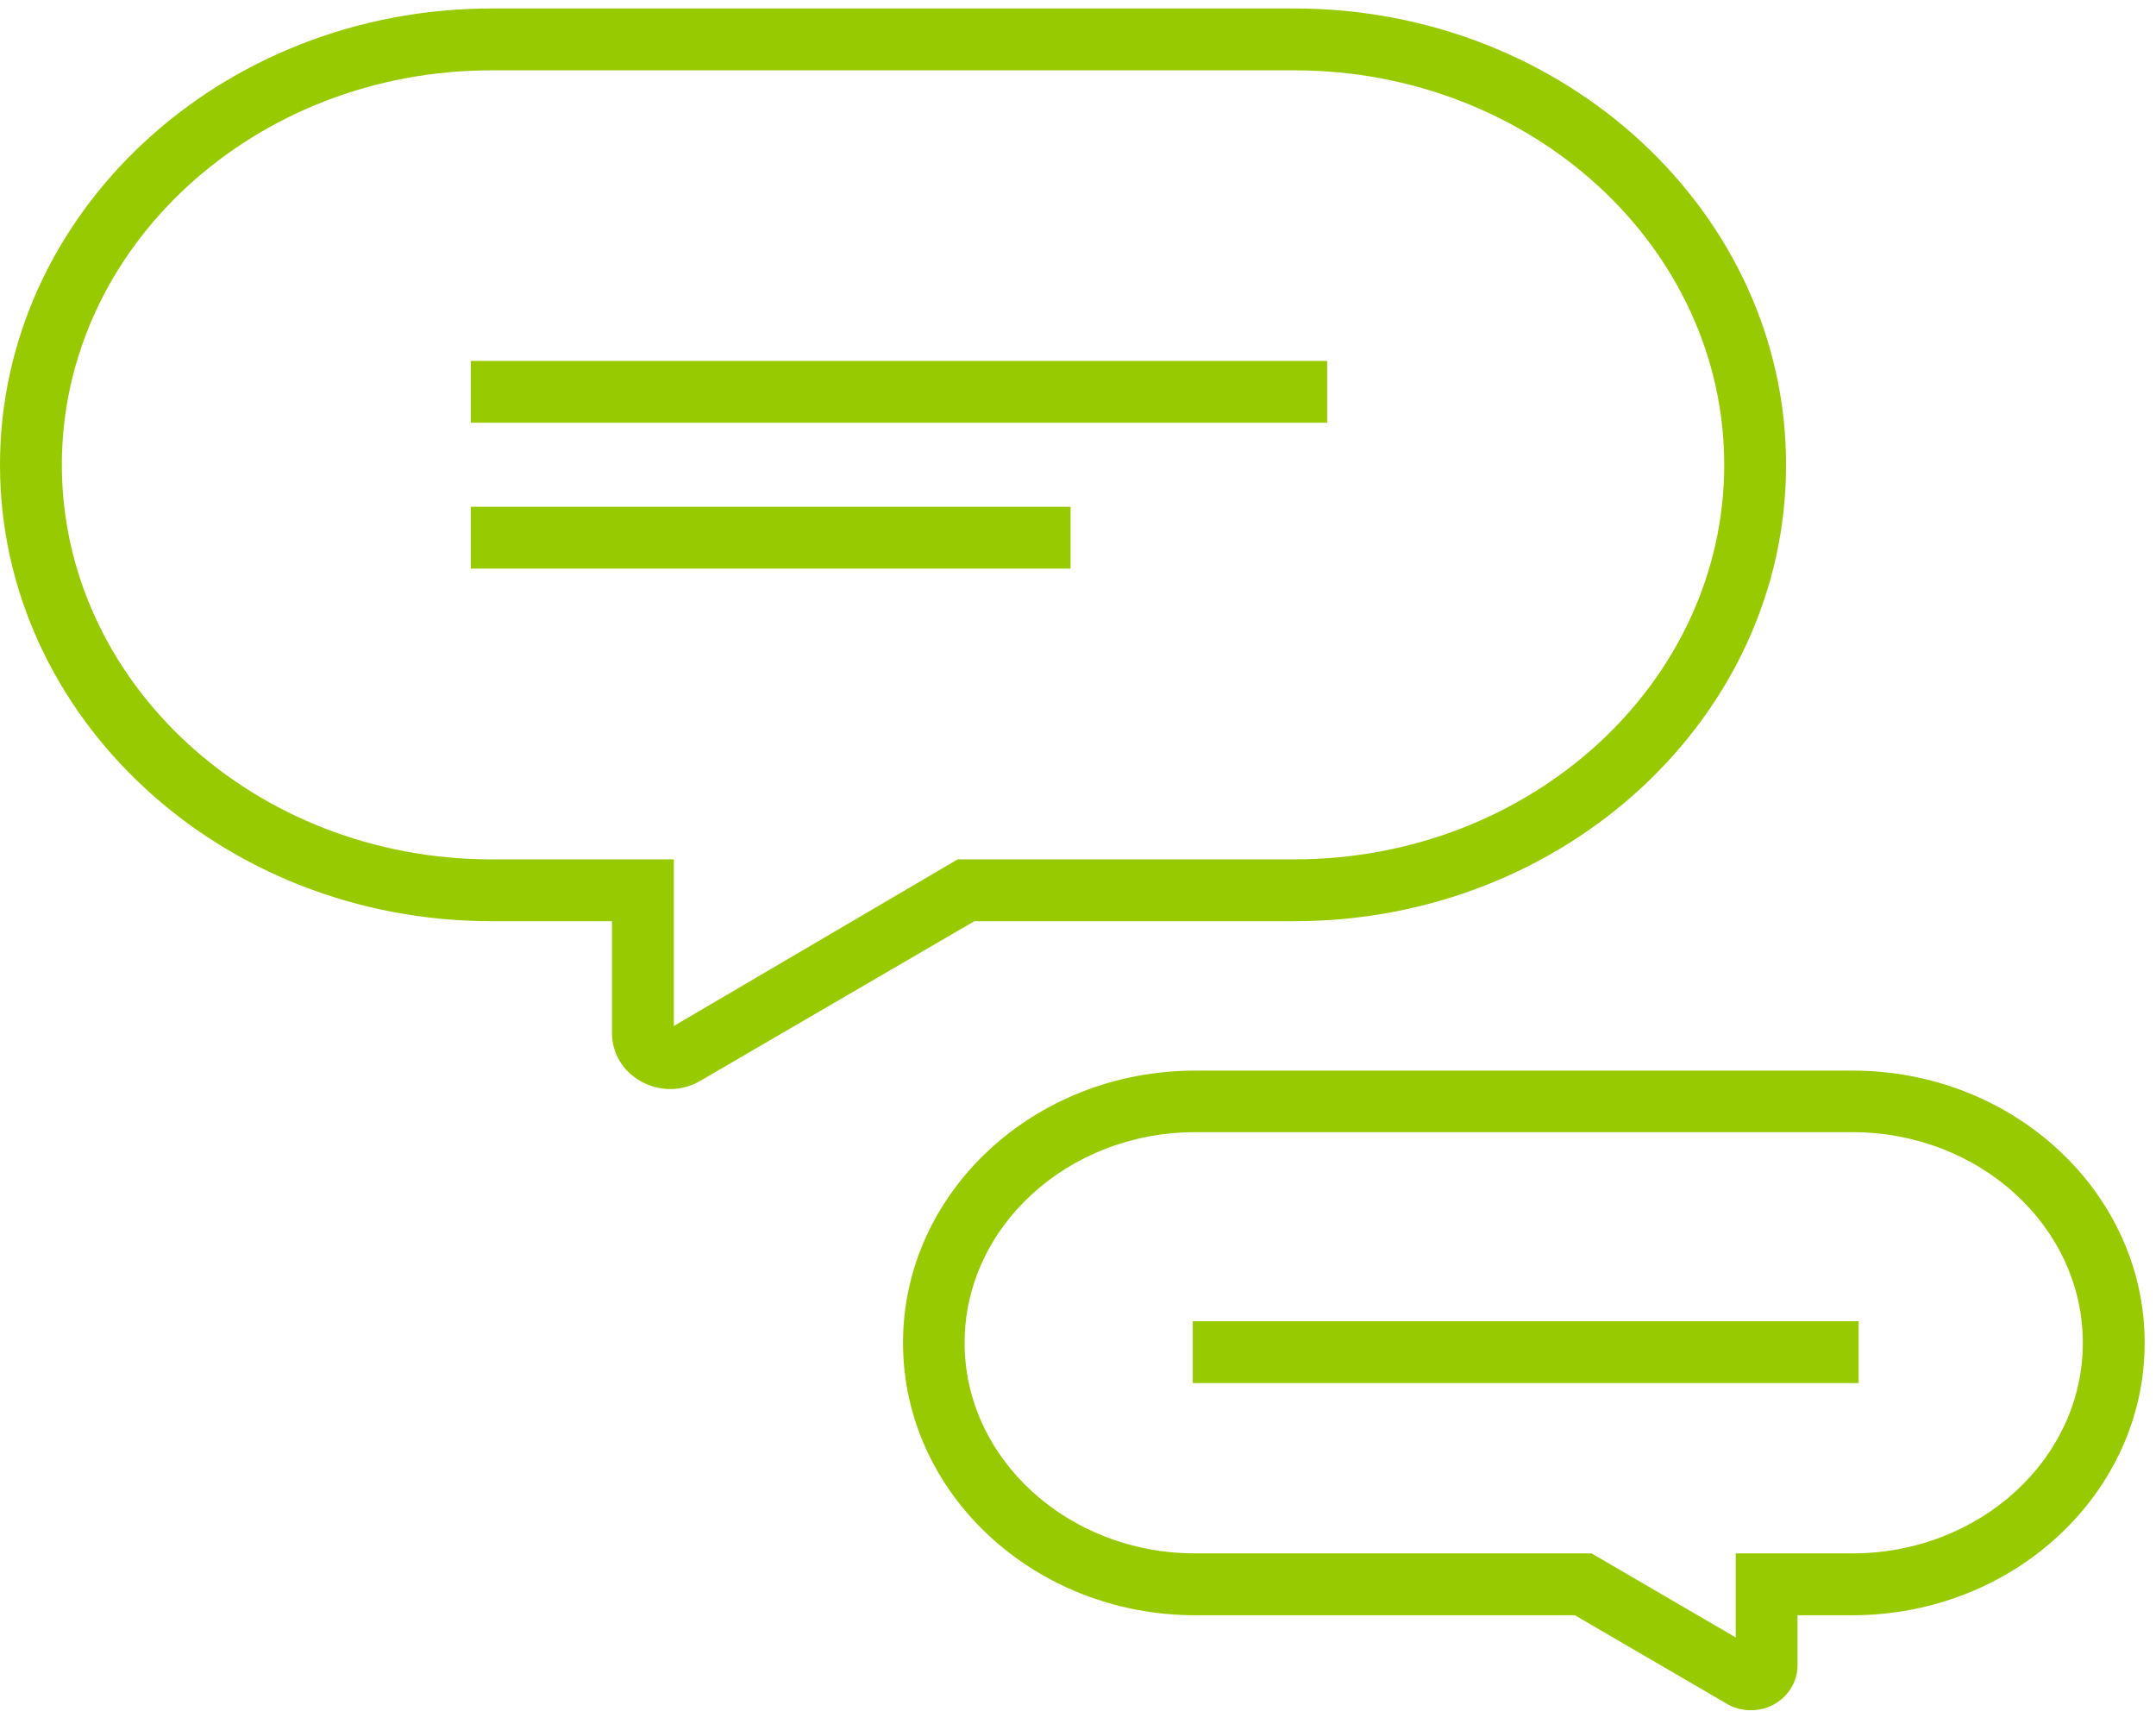
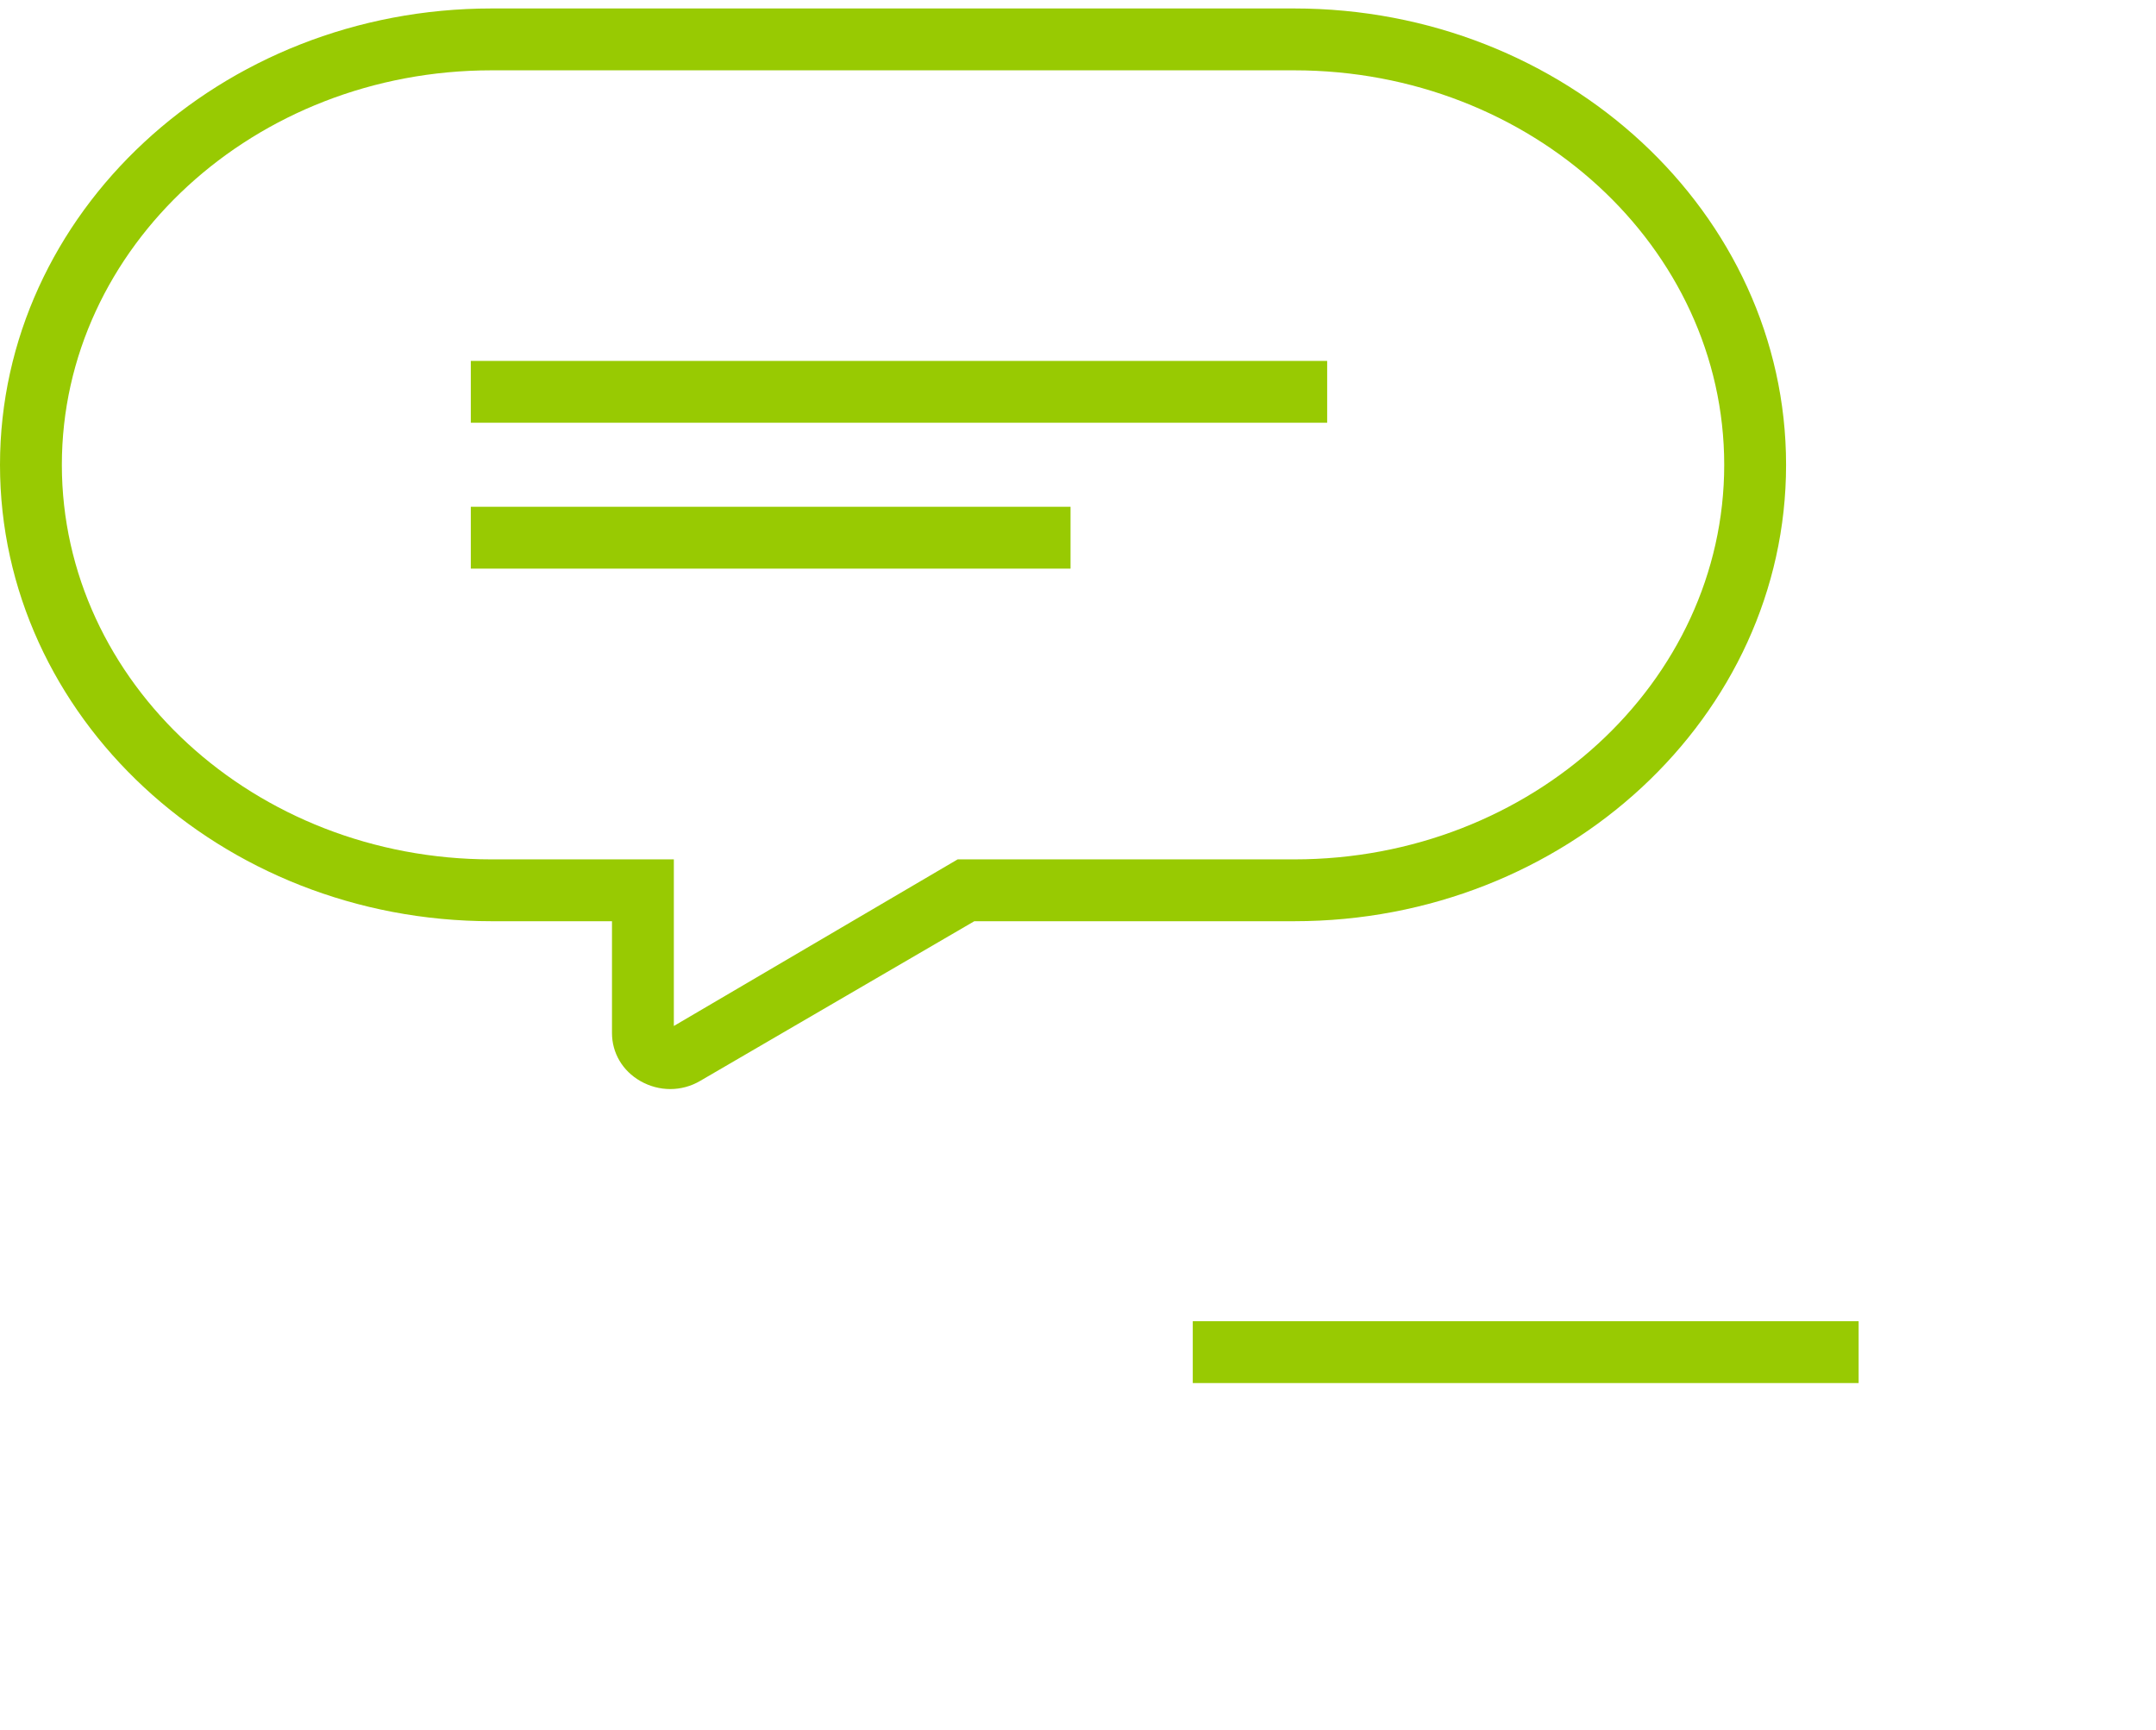
<svg xmlns="http://www.w3.org/2000/svg" width="81" height="65" viewBox="0 0 81 65" fill="none">
  <path d="M48.626 0.318H18.467C8.282 0.318 0 8.01 0 17.464C0 26.918 8.282 34.609 18.467 34.609H22.992V38.807C22.992 39.556 23.386 40.231 24.06 40.615C24.407 40.812 24.791 40.915 25.184 40.915C25.569 40.915 25.962 40.812 26.309 40.606L36.605 34.609H48.626C58.81 34.609 67.102 26.918 67.102 17.464C67.102 8.011 58.81 0.318 48.626 0.318V0.318ZM48.626 32.286H35.978L25.316 38.545V32.286H18.467C9.566 32.286 2.324 25.634 2.324 17.464C2.324 9.285 9.566 2.642 18.467 2.642H48.626C57.536 2.642 64.778 9.285 64.778 17.464C64.778 25.634 57.536 32.286 48.626 32.286Z" fill="#98CA02" />
-   <path d="M49.861 13.559H17.688V15.882H49.861V13.559Z" fill="#98CA02" />
+   <path d="M49.861 13.559H17.688V15.882H49.861V13.559" fill="#98CA02" />
  <path d="M40.22 19.039H17.688V21.363H40.22V19.039Z" fill="#98CA02" />
-   <path d="M69.594 40.221H44.906C38.845 40.221 33.926 44.802 33.926 50.452C33.926 56.092 38.845 60.683 44.906 60.683H59.166L64.891 64.018C65.163 64.178 65.472 64.252 65.781 64.252C66.09 64.252 66.399 64.178 66.671 64.018C67.205 63.709 67.533 63.166 67.533 62.557V60.683H69.594C75.647 60.683 80.575 56.092 80.575 50.452C80.575 44.802 75.647 40.221 69.594 40.221V40.221ZM69.594 58.359H65.21V61.517L59.794 58.359H44.906C40.128 58.359 36.24 54.809 36.24 50.452C36.24 46.086 40.128 42.535 44.906 42.535H69.594C74.373 42.535 78.251 46.086 78.251 50.452C78.251 54.809 74.373 58.359 69.594 58.359V58.359Z" fill="#98CA02" />
  <path d="M69.828 49.637H44.812V51.96H69.828V49.637Z" fill="#98CA02" />
</svg>